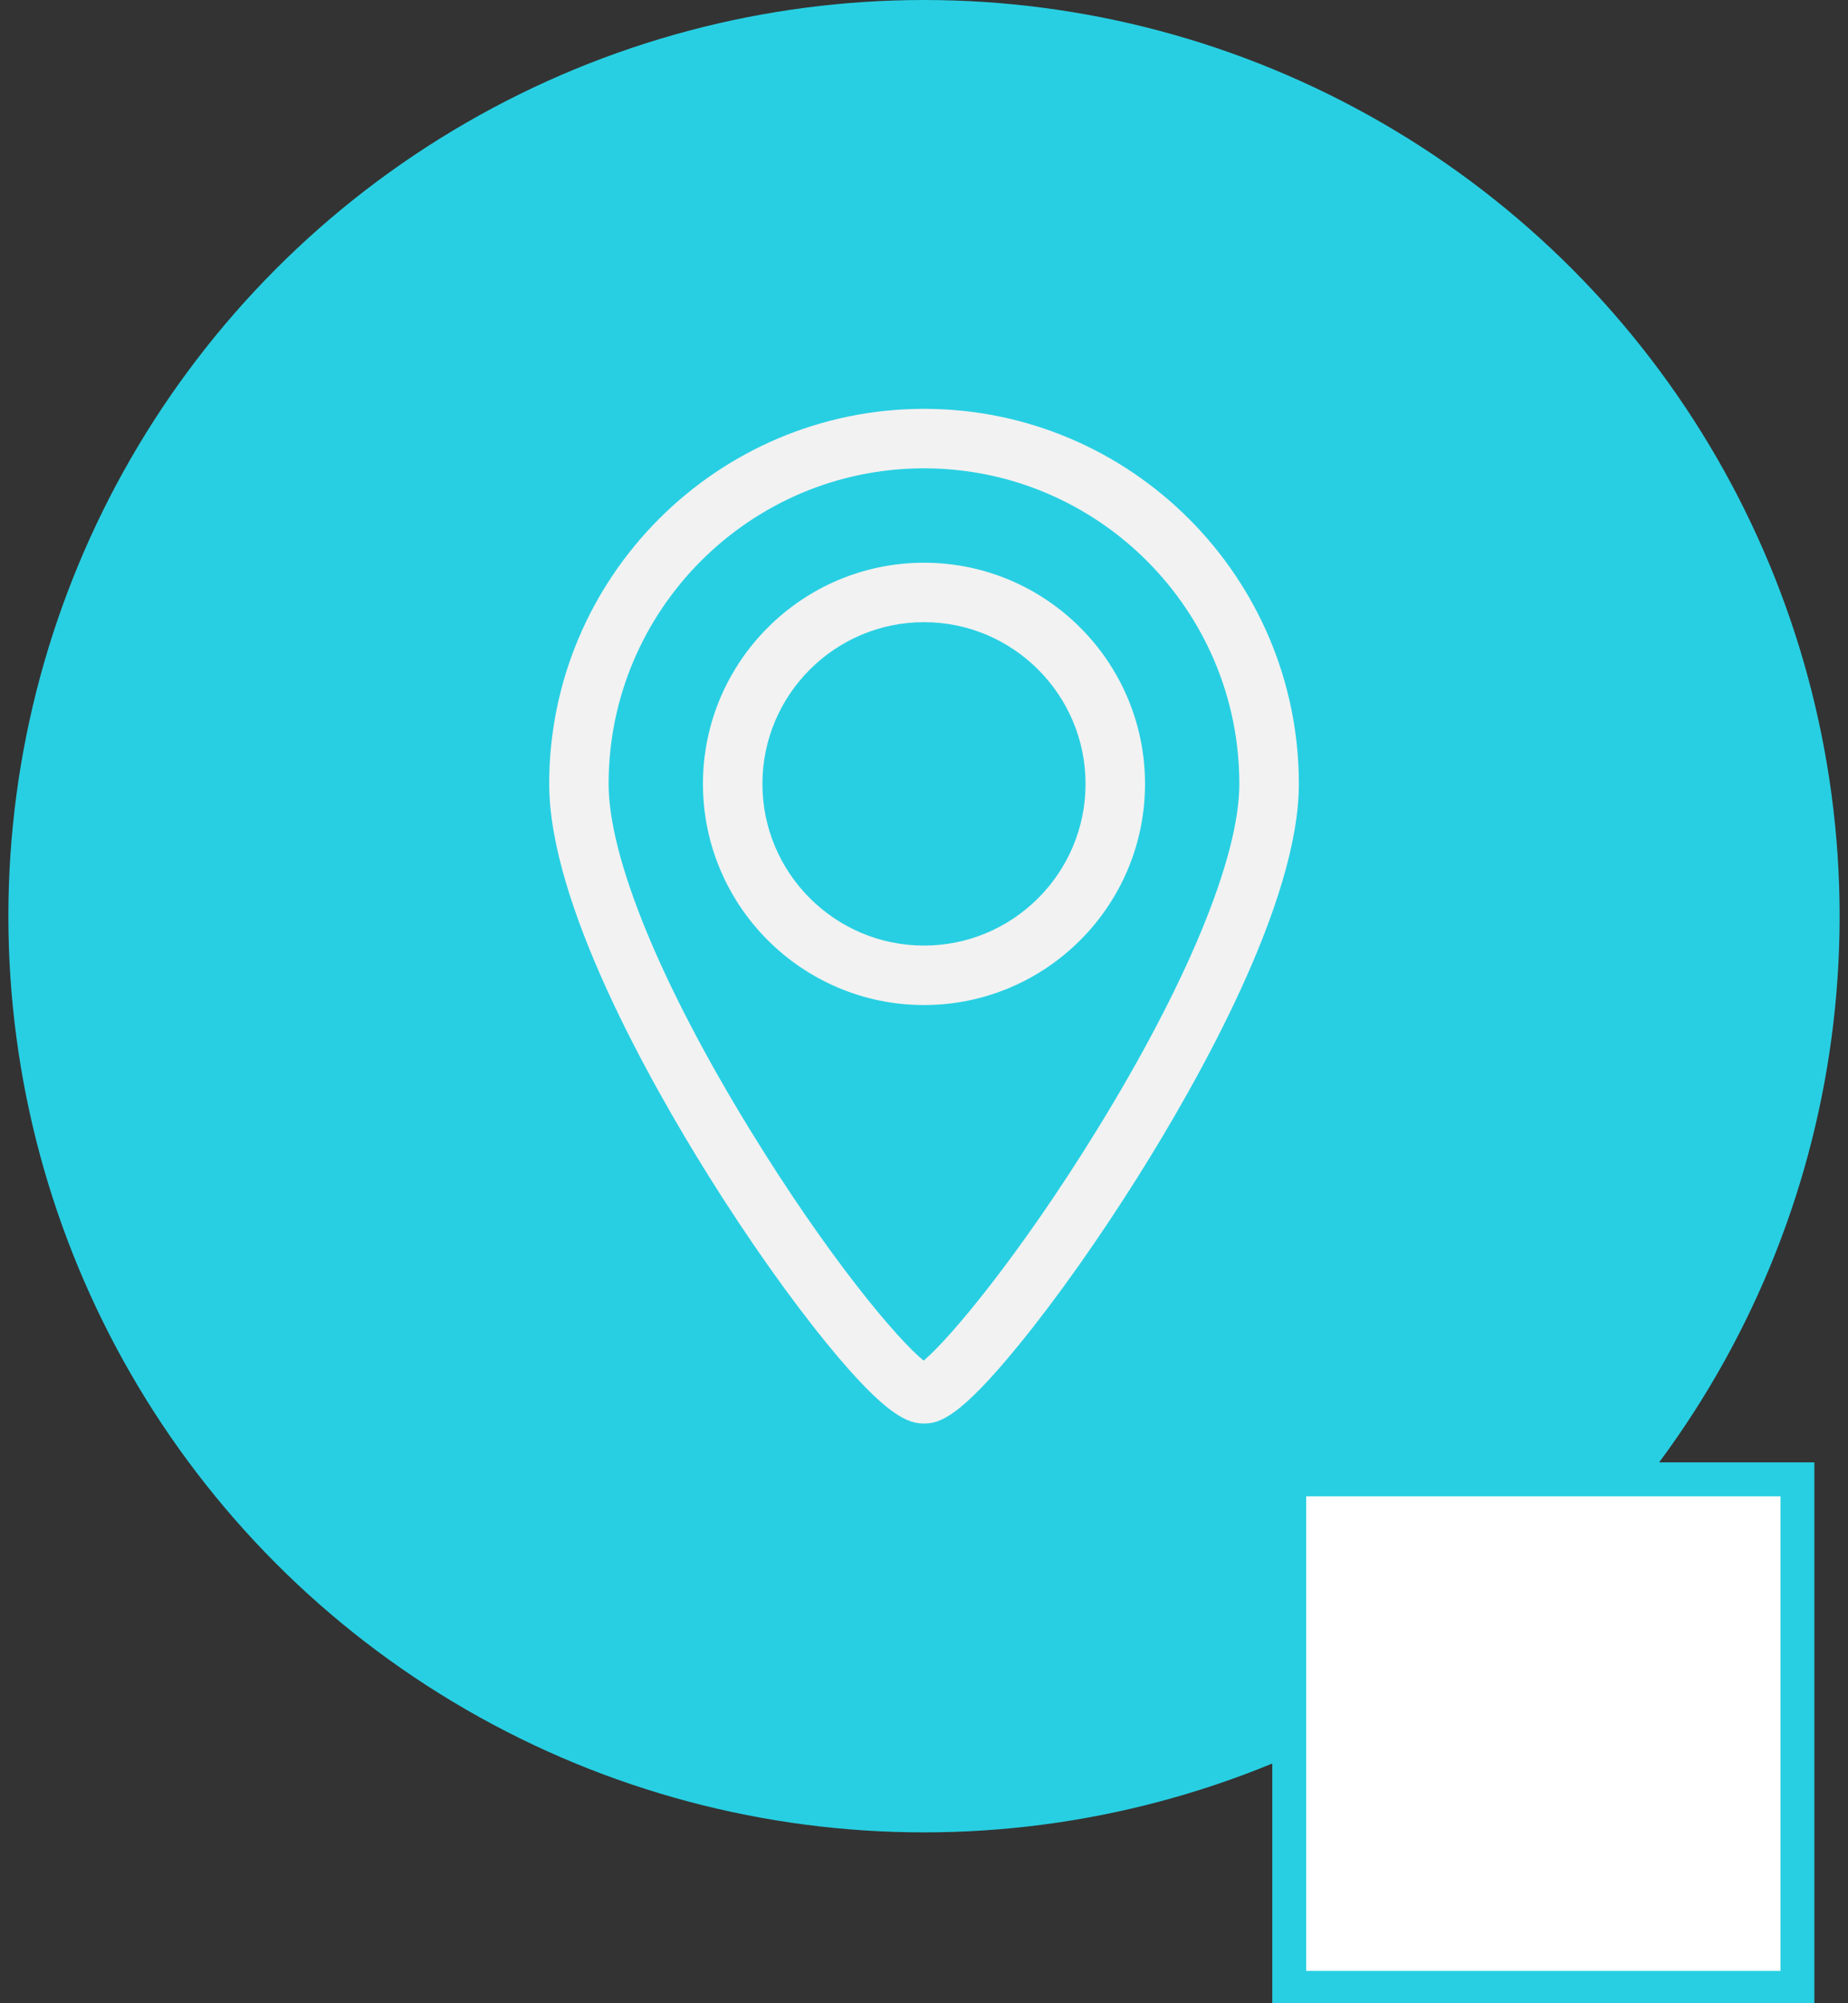
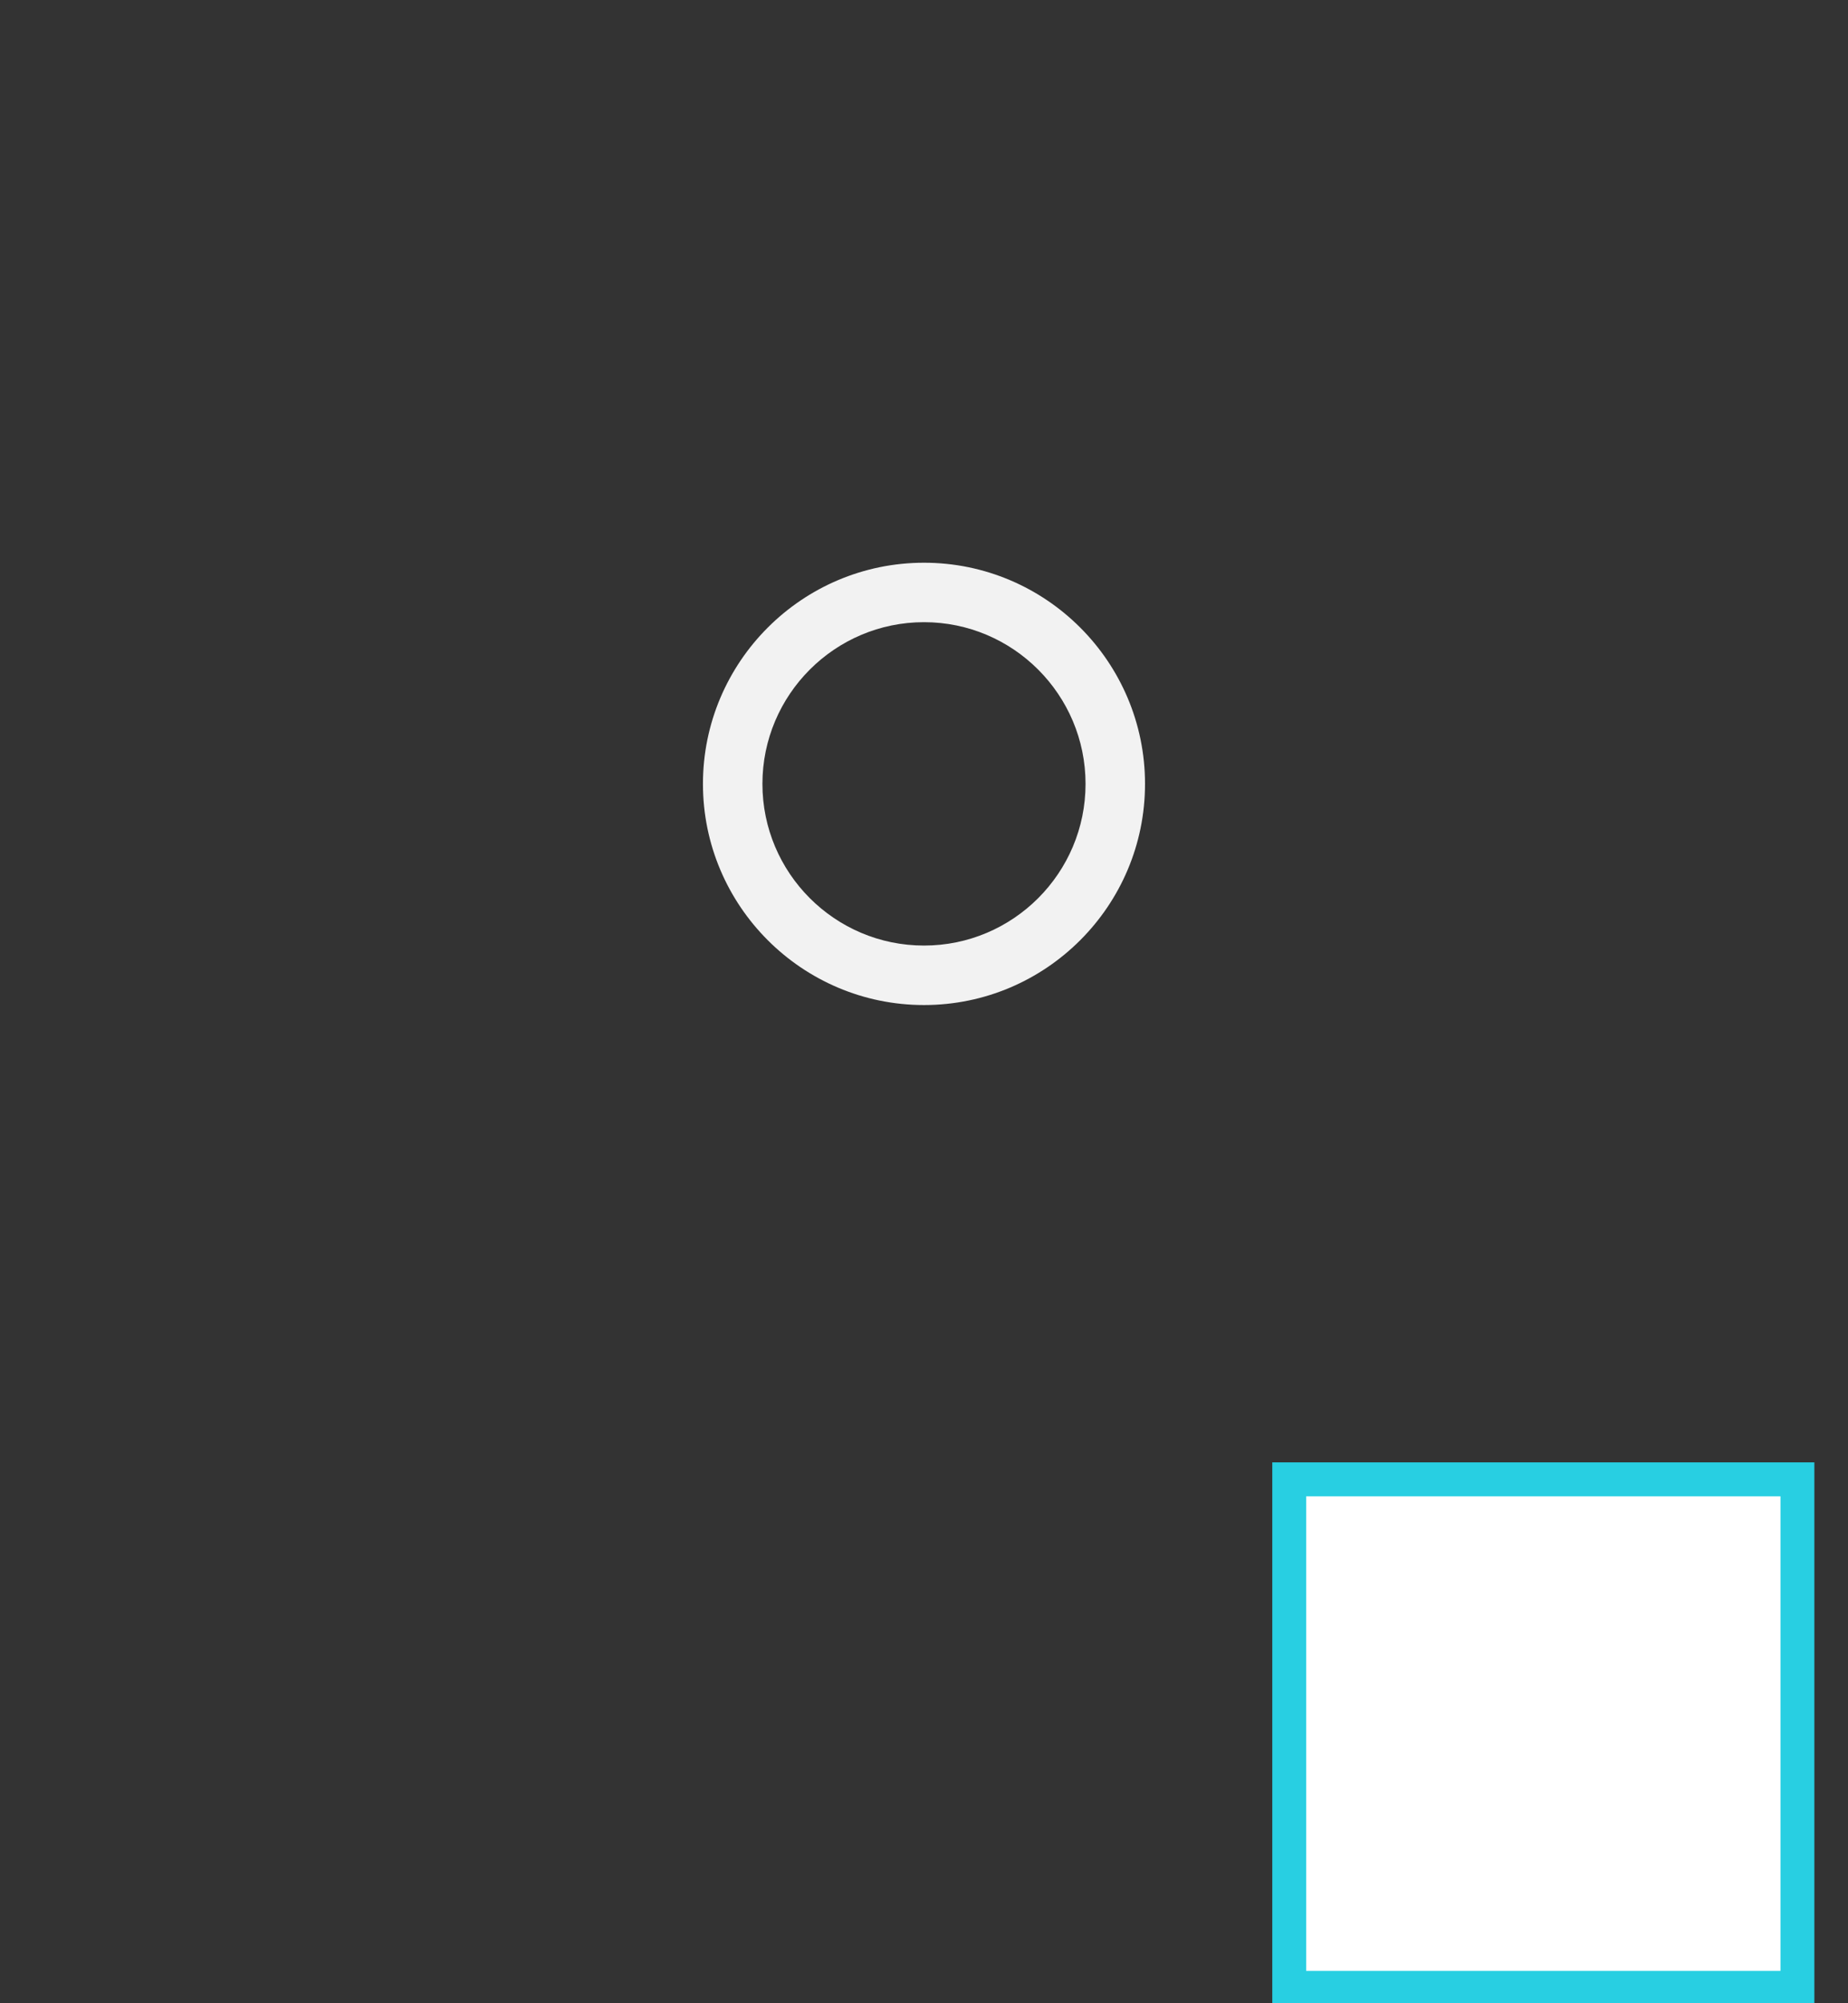
<svg xmlns="http://www.w3.org/2000/svg" version="1.0" id="Layer_1" x="0px" y="0px" width="60px" height="65px" viewBox="0 0 60 65" style="enable-background:new 0 0 60 65;" xml:space="preserve">
  <rect x="0" y="0" width="60" height="65" fill="#333333" stroke="none" />
  <style type="text/css">

	.st0{fill:#F2F2F2;}
	.st1{fill:#28CFE2;}
	.st2{fill:#FFFFFF;stroke:#28CFE2;stroke-width:1.1;stroke-miterlimit:10;}

</style>
-   <circle class="st1" cx="30" cy="29.728" r="29.728" />
  <rect x="41.858" y="48" class="st2" width="16.5" height="16.5" />
  <g>
    <g>
      <g>
        <path class="st0" d="M30,18.259c-3.957,0-7.177,3.219-7.177,7.176c0,3.958,3.22,7.176,7.177,7.176     c3.958,0,7.176-3.218,7.176-7.176C37.176,21.478,33.958,18.259,30,18.259L30,18.259z M30,30.681     c-2.893,0-5.246-2.353-5.246-5.246s2.354-5.247,5.246-5.247s5.245,2.354,5.245,5.247S32.893,30.681,30,30.681L30,30.681z      M30,30.681" />
-         <path class="st0" d="M30,13.266c-6.71,0-12.169,5.458-12.169,12.169c0,3.87,3.246,9.635,5.18,12.727     c1.272,2.035,2.641,3.971,3.851,5.451c1.944,2.379,2.64,2.576,3.139,2.576c0.507,0,1.164-0.197,3.101-2.578     c1.214-1.488,2.582-3.424,3.854-5.447c1.947-3.1,5.215-8.875,5.215-12.729C42.169,18.724,36.71,13.266,30,13.266L30,13.266z      M35.616,36.66c-2.496,4.051-4.787,6.789-5.627,7.488c-0.846-0.678-3.099-3.35-5.63-7.475c-2.923-4.762-4.599-8.86-4.599-11.239     c0-5.646,4.595-10.238,10.239-10.238s10.239,4.592,10.239,10.238C40.239,27.801,38.555,31.892,35.616,36.66L35.616,36.66z      M35.616,36.66" />
      </g>
    </g>
  </g>
</svg>